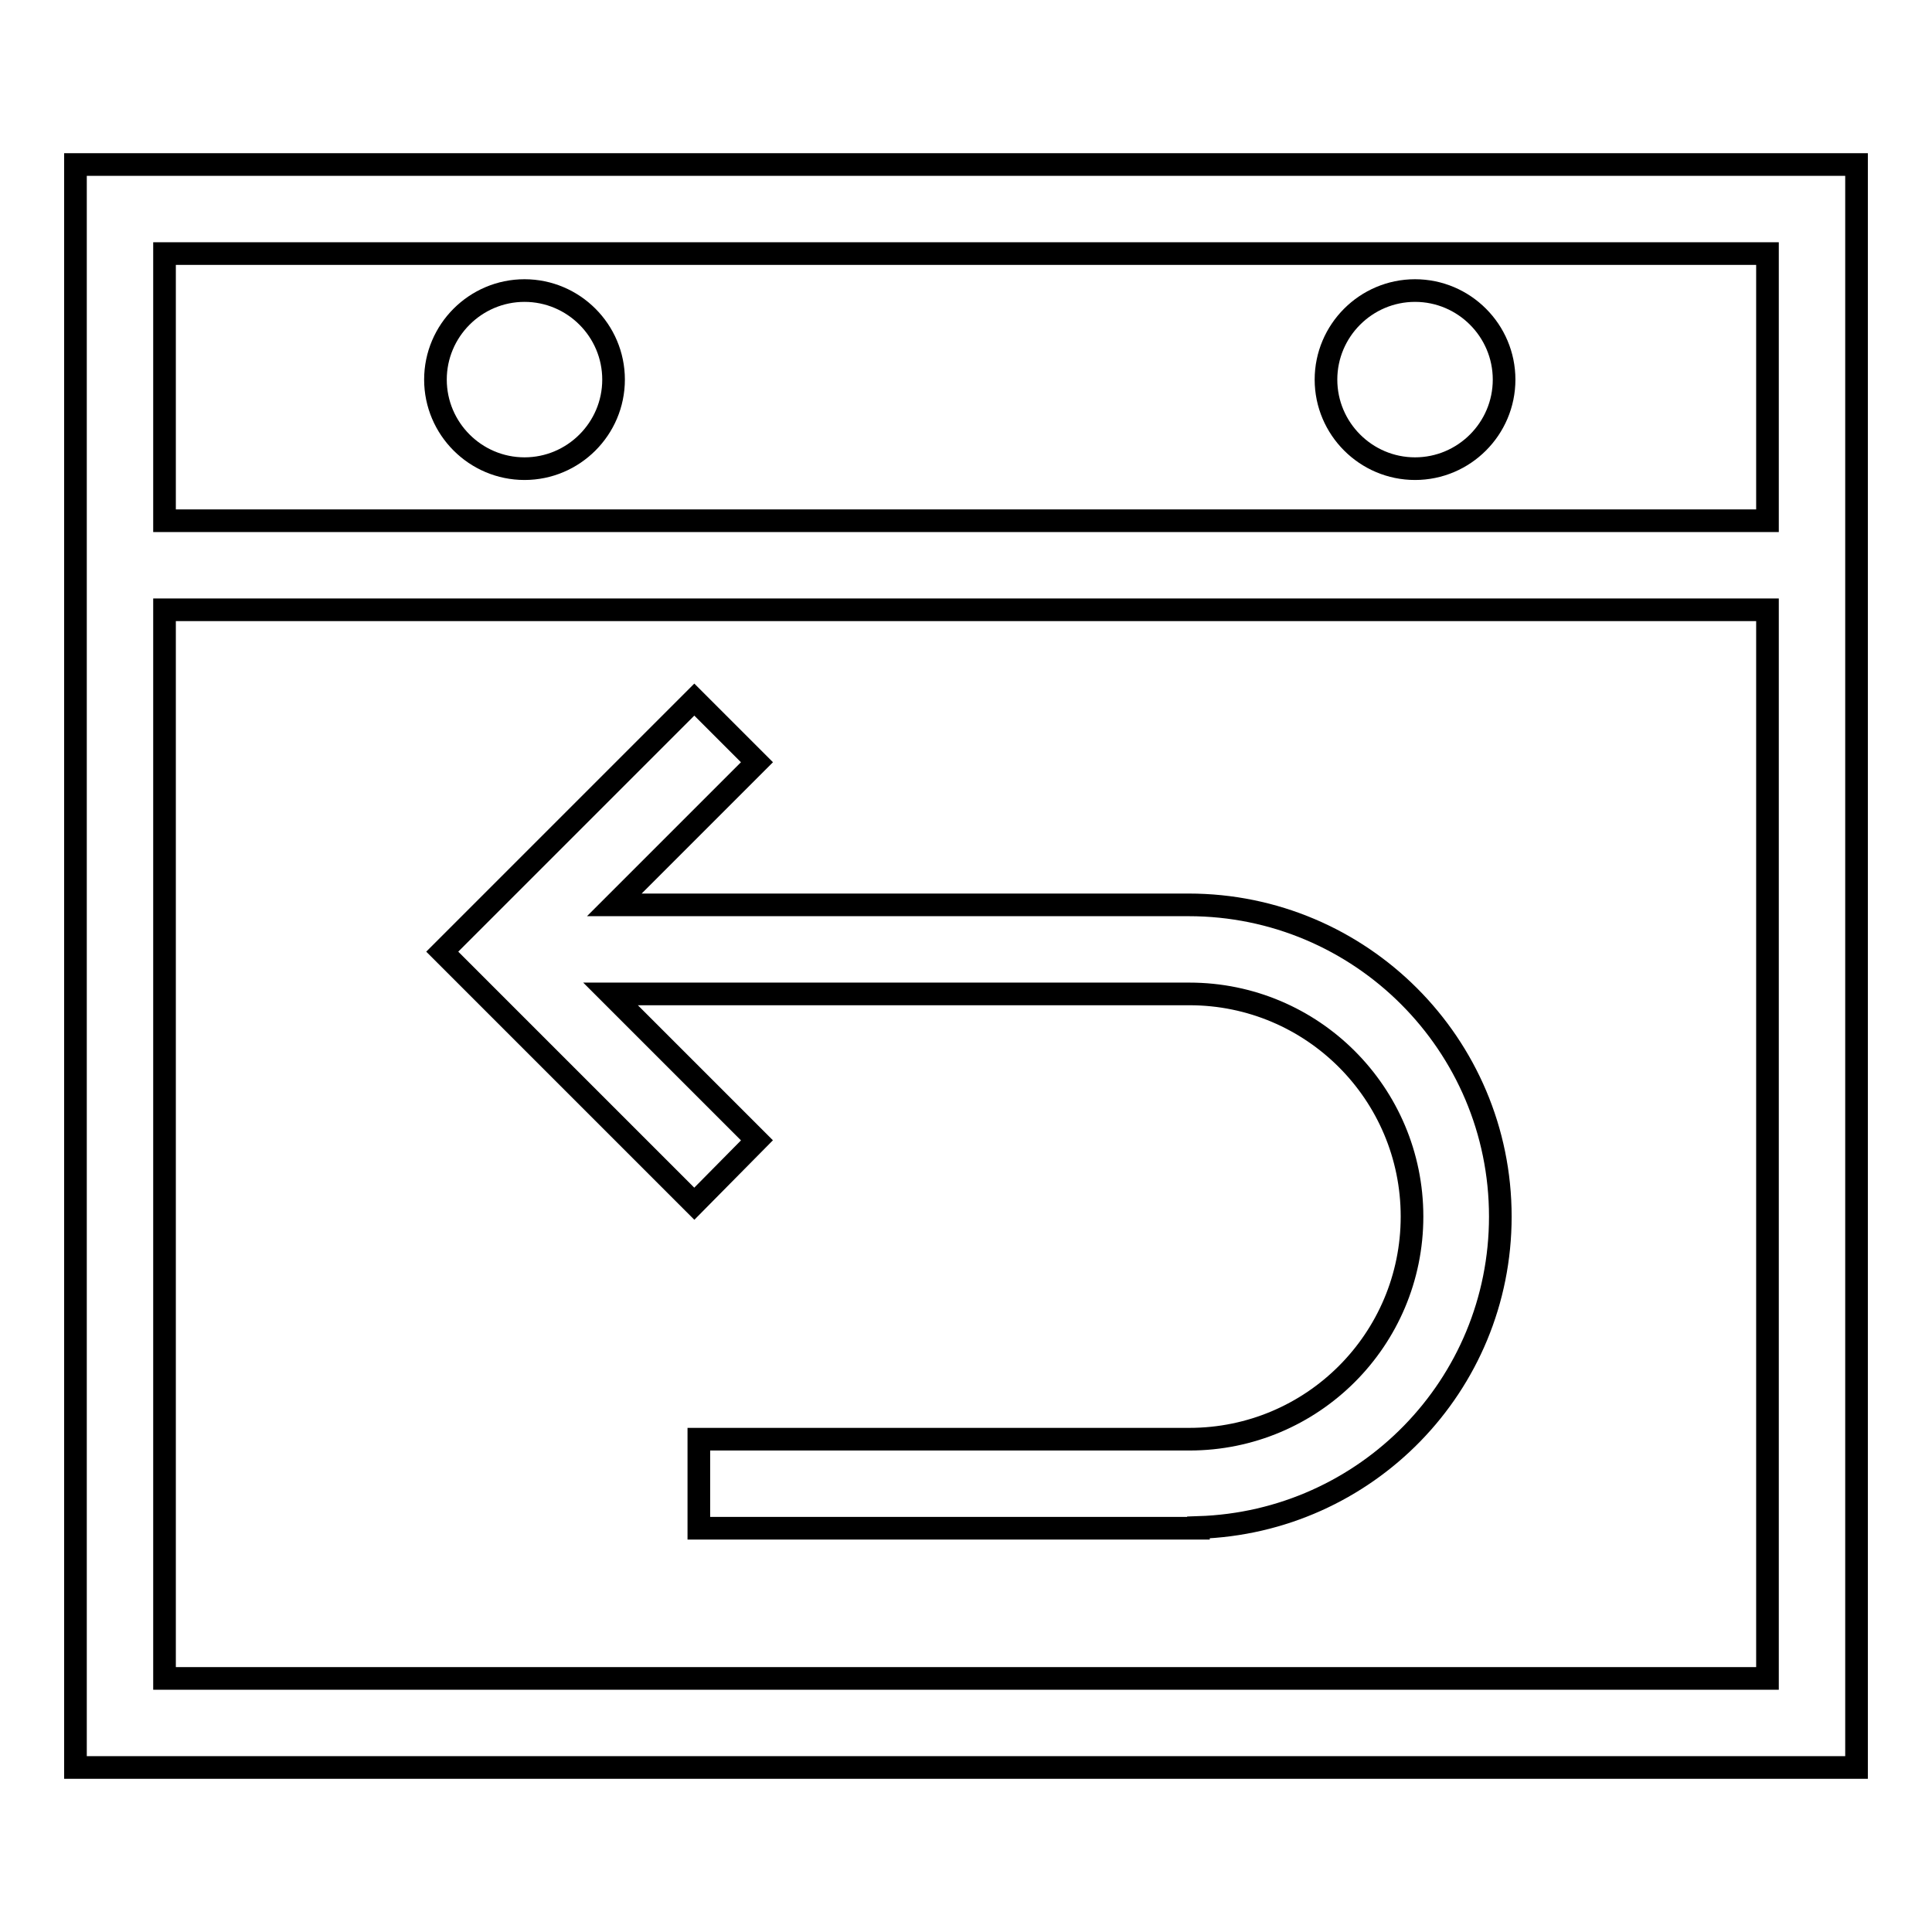
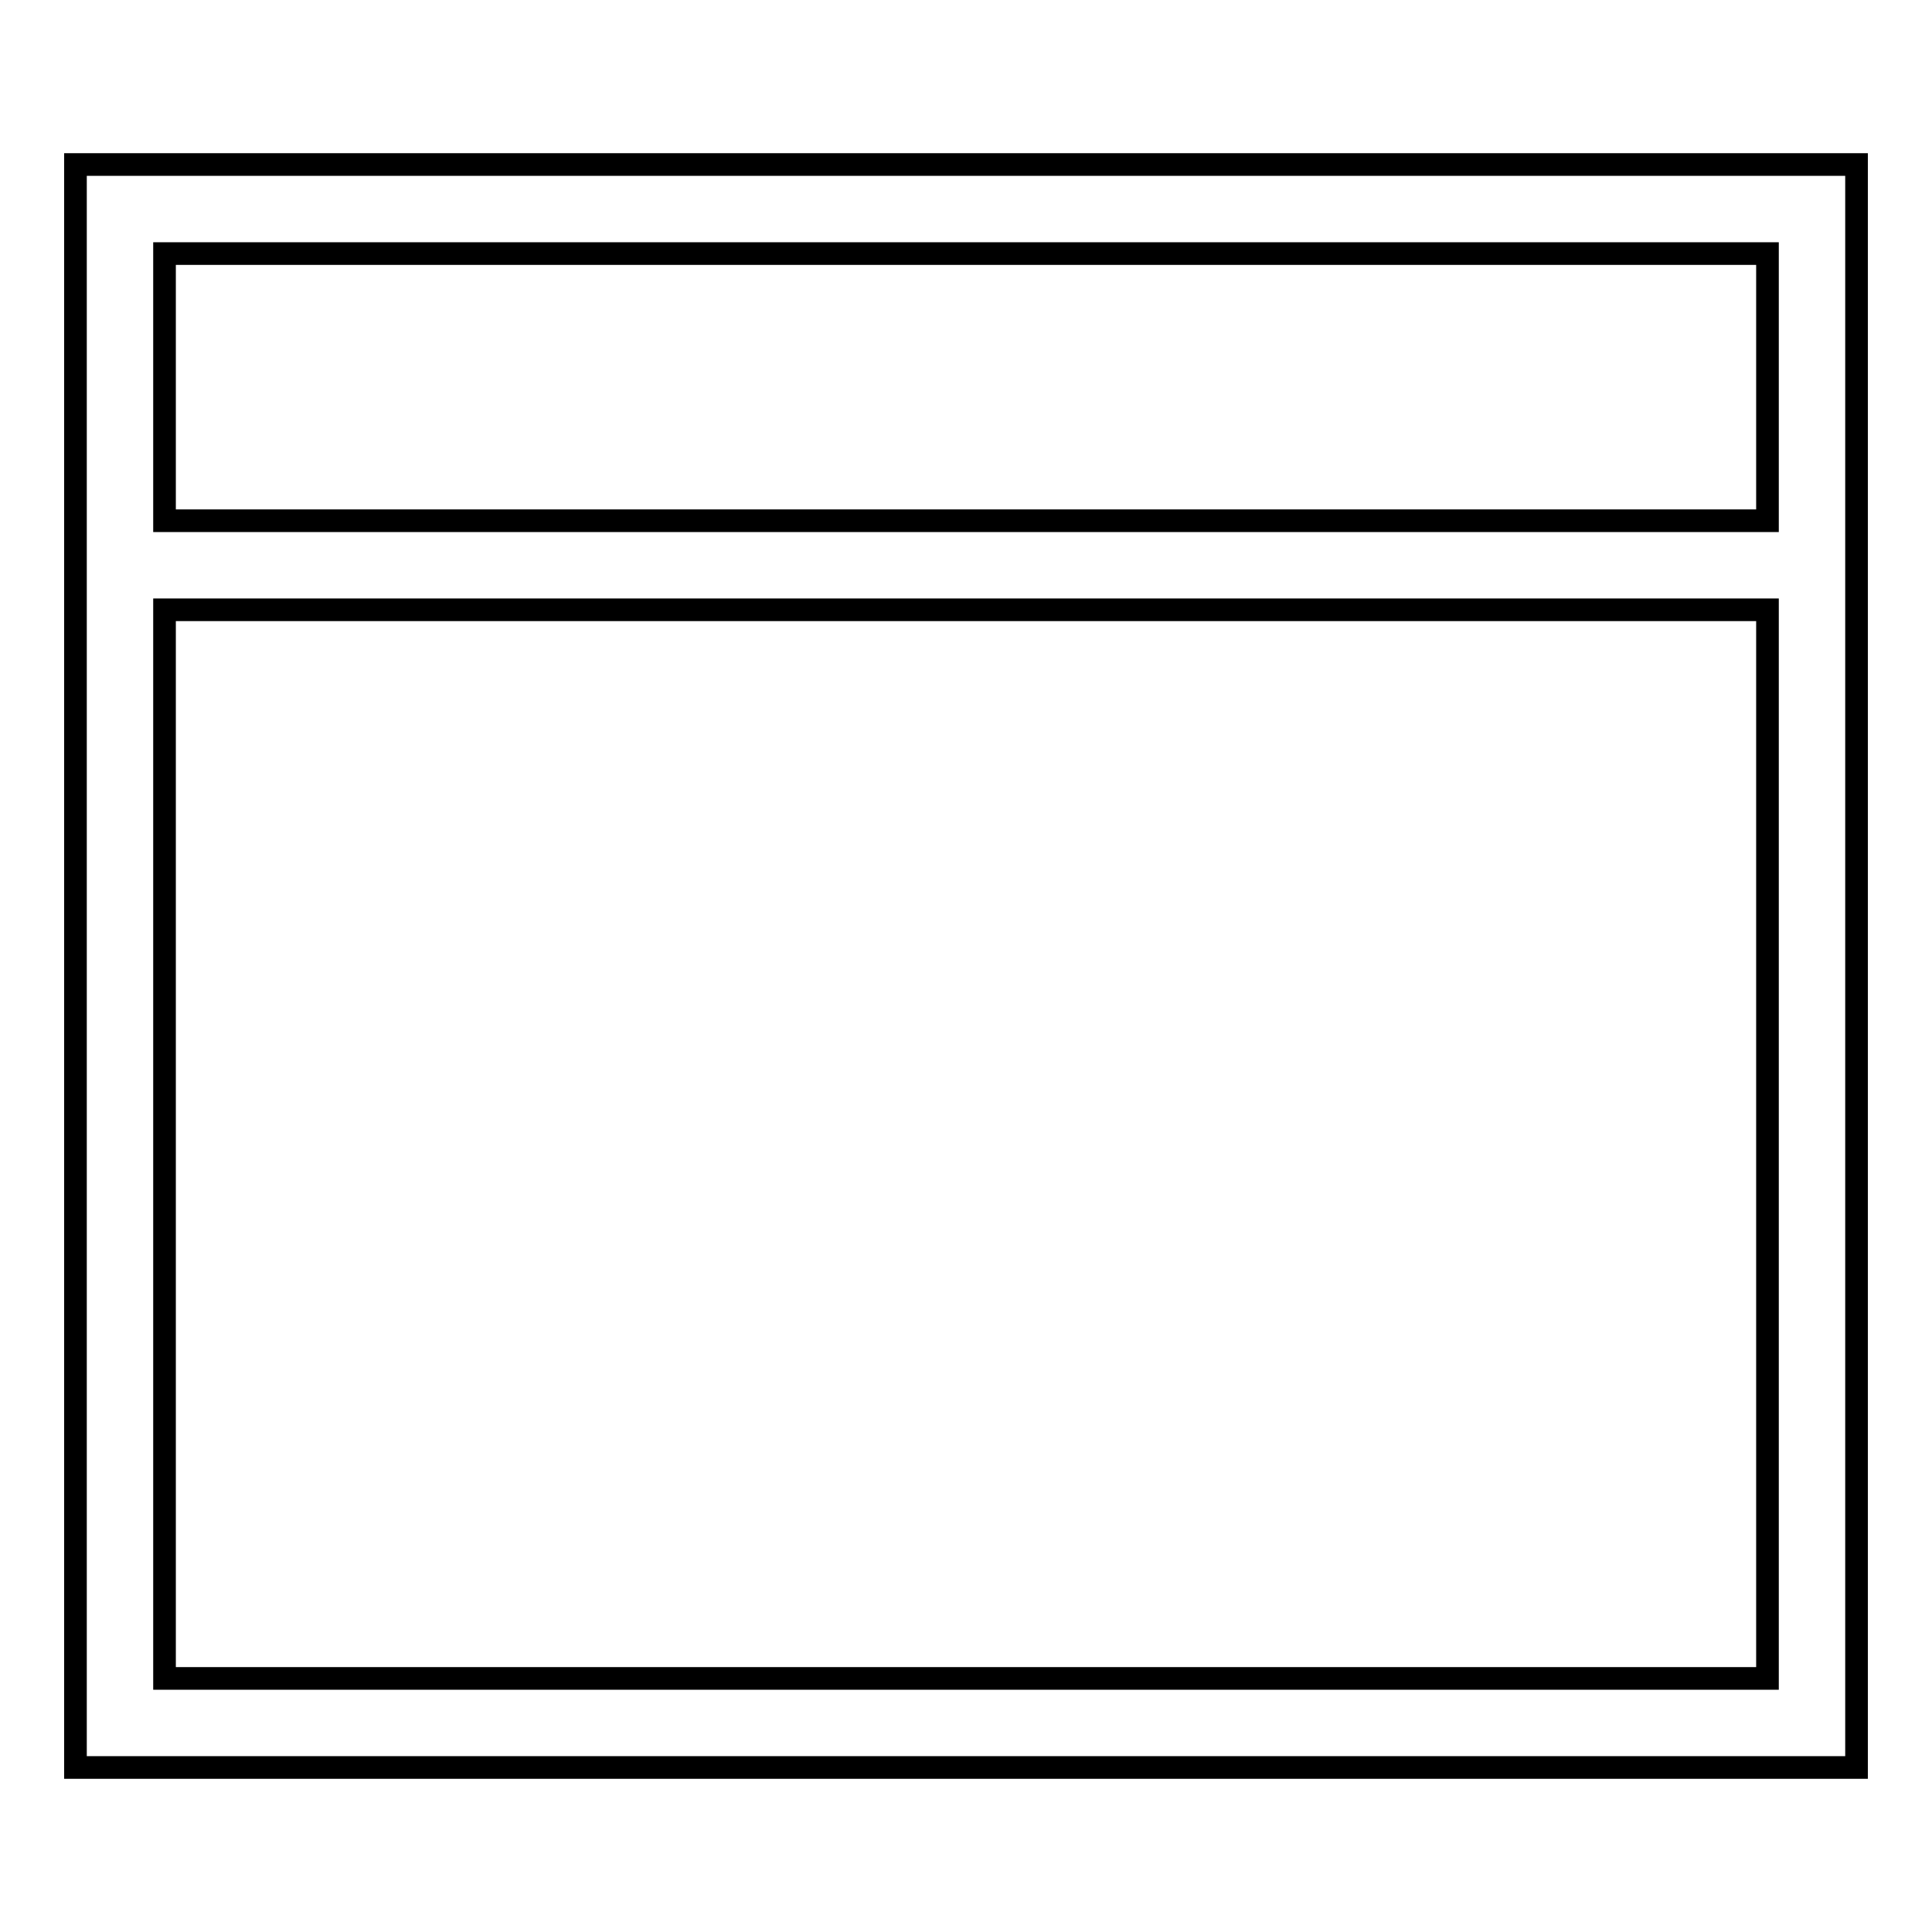
<svg xmlns="http://www.w3.org/2000/svg" version="1.1" x="0px" y="0px" viewBox="0 0 256 256" enable-background="new 0 0 256 256" xml:space="preserve">
  <g>
    <g>
-       <path stroke-width="3" fill-opacity="0" stroke="#000000" d="M57.7,50.3c0,6.5,5.3,11.8,11.8,11.8c6.5,0,11.8-5.3,11.8-11.8c0-6.5-5.3-11.8-11.8-11.8C63,38.5,57.7,43.8,57.7,50.3z" />
-       <path stroke-width="3" fill-opacity="0" stroke="#000000" d="M175.7,50.3c0,6.5,5.3,11.8,11.8,11.8c6.5,0,11.8-5.3,11.8-11.8c0-6.5-5.3-11.8-11.8-11.8C181,38.5,175.7,43.8,175.7,50.3L175.7,50.3z" />
      <path stroke-width="3" fill-opacity="0" stroke="#000000" d="M10,21.8v212.4h236V21.8H10z M234.2,222.4H21.8V80.8h212.4V222.4z M234.2,69H21.8V33.6h70.8h70.8h11.8h59V69z" />
-       <path stroke-width="3" fill-opacity="0" stroke="#000000" d="M100.3,151.1l-19.4-19.4h76.5l0,0c0,0,0.1,0,0.2,0c16.3,0,29.5,13.2,29.5,29.5c0,16.3-13.2,29.5-29.5,29.5c0,0-0.1,0-0.2,0v0H92.6v11.8h66.2l0-0.1c22.2-0.7,40-18.8,40-41.2c0-22.8-18.5-41.3-41.3-41.3c-0.7,0-51.9,0-76.1,0l18.9-18.9l-8.3-8.3l-33.4,33.4l33.4,33.4L100.3,151.1z" />
    </g>
  </g>
</svg>